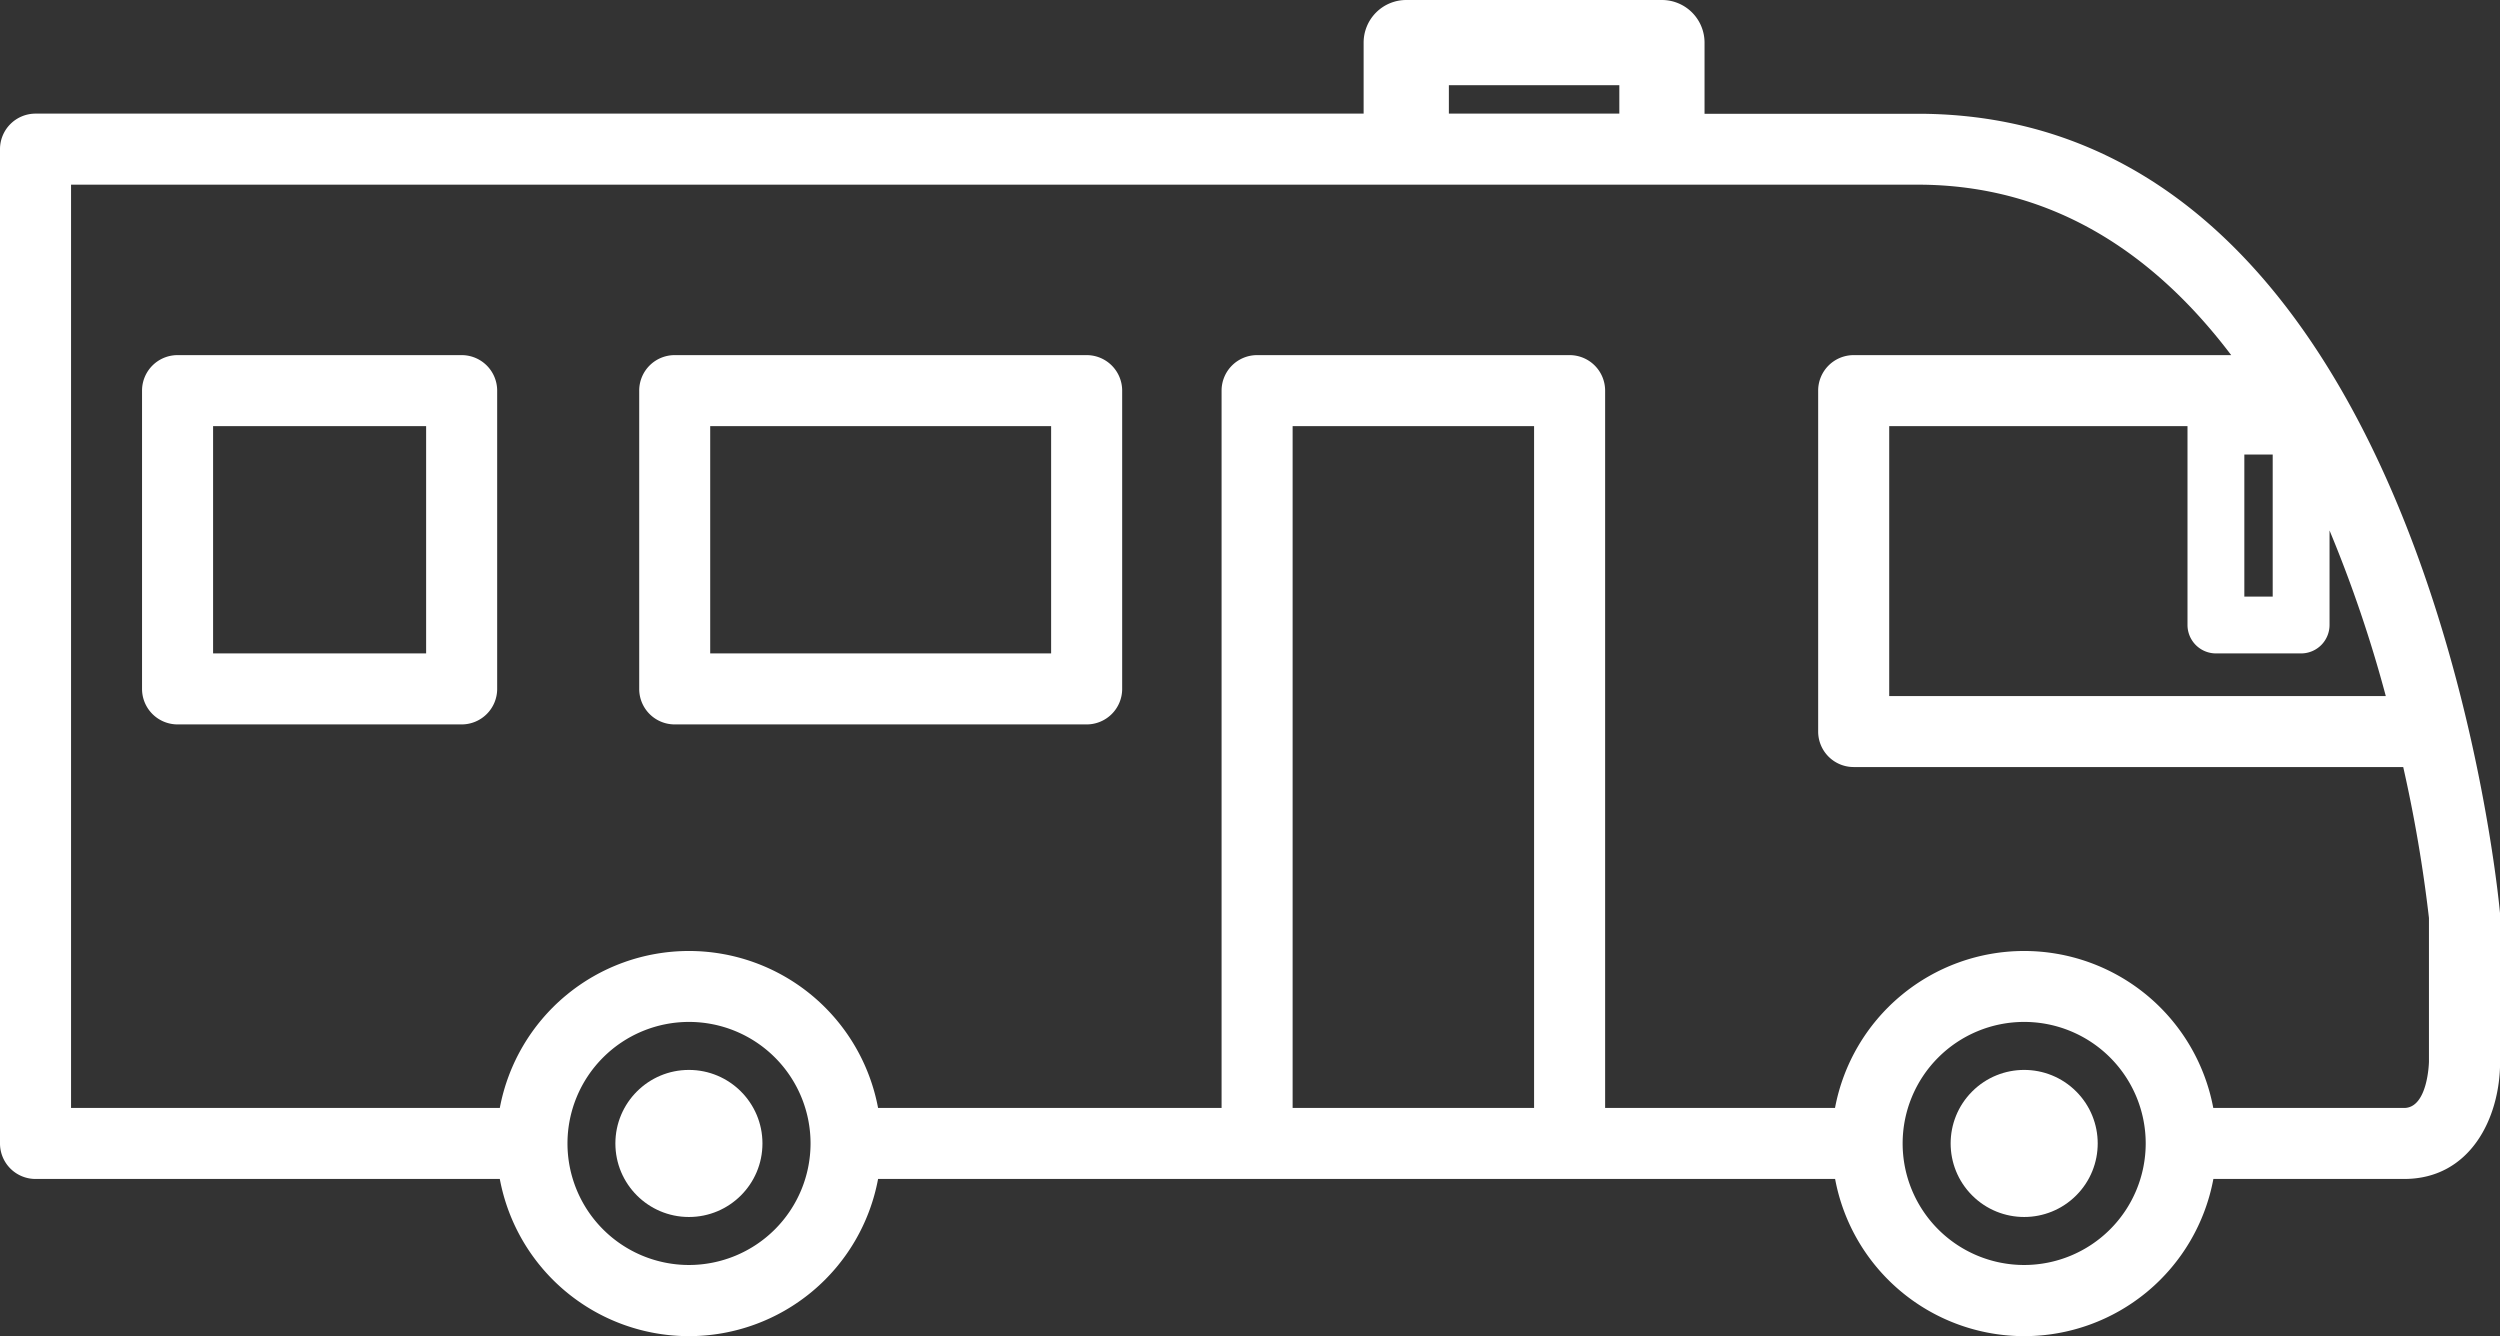
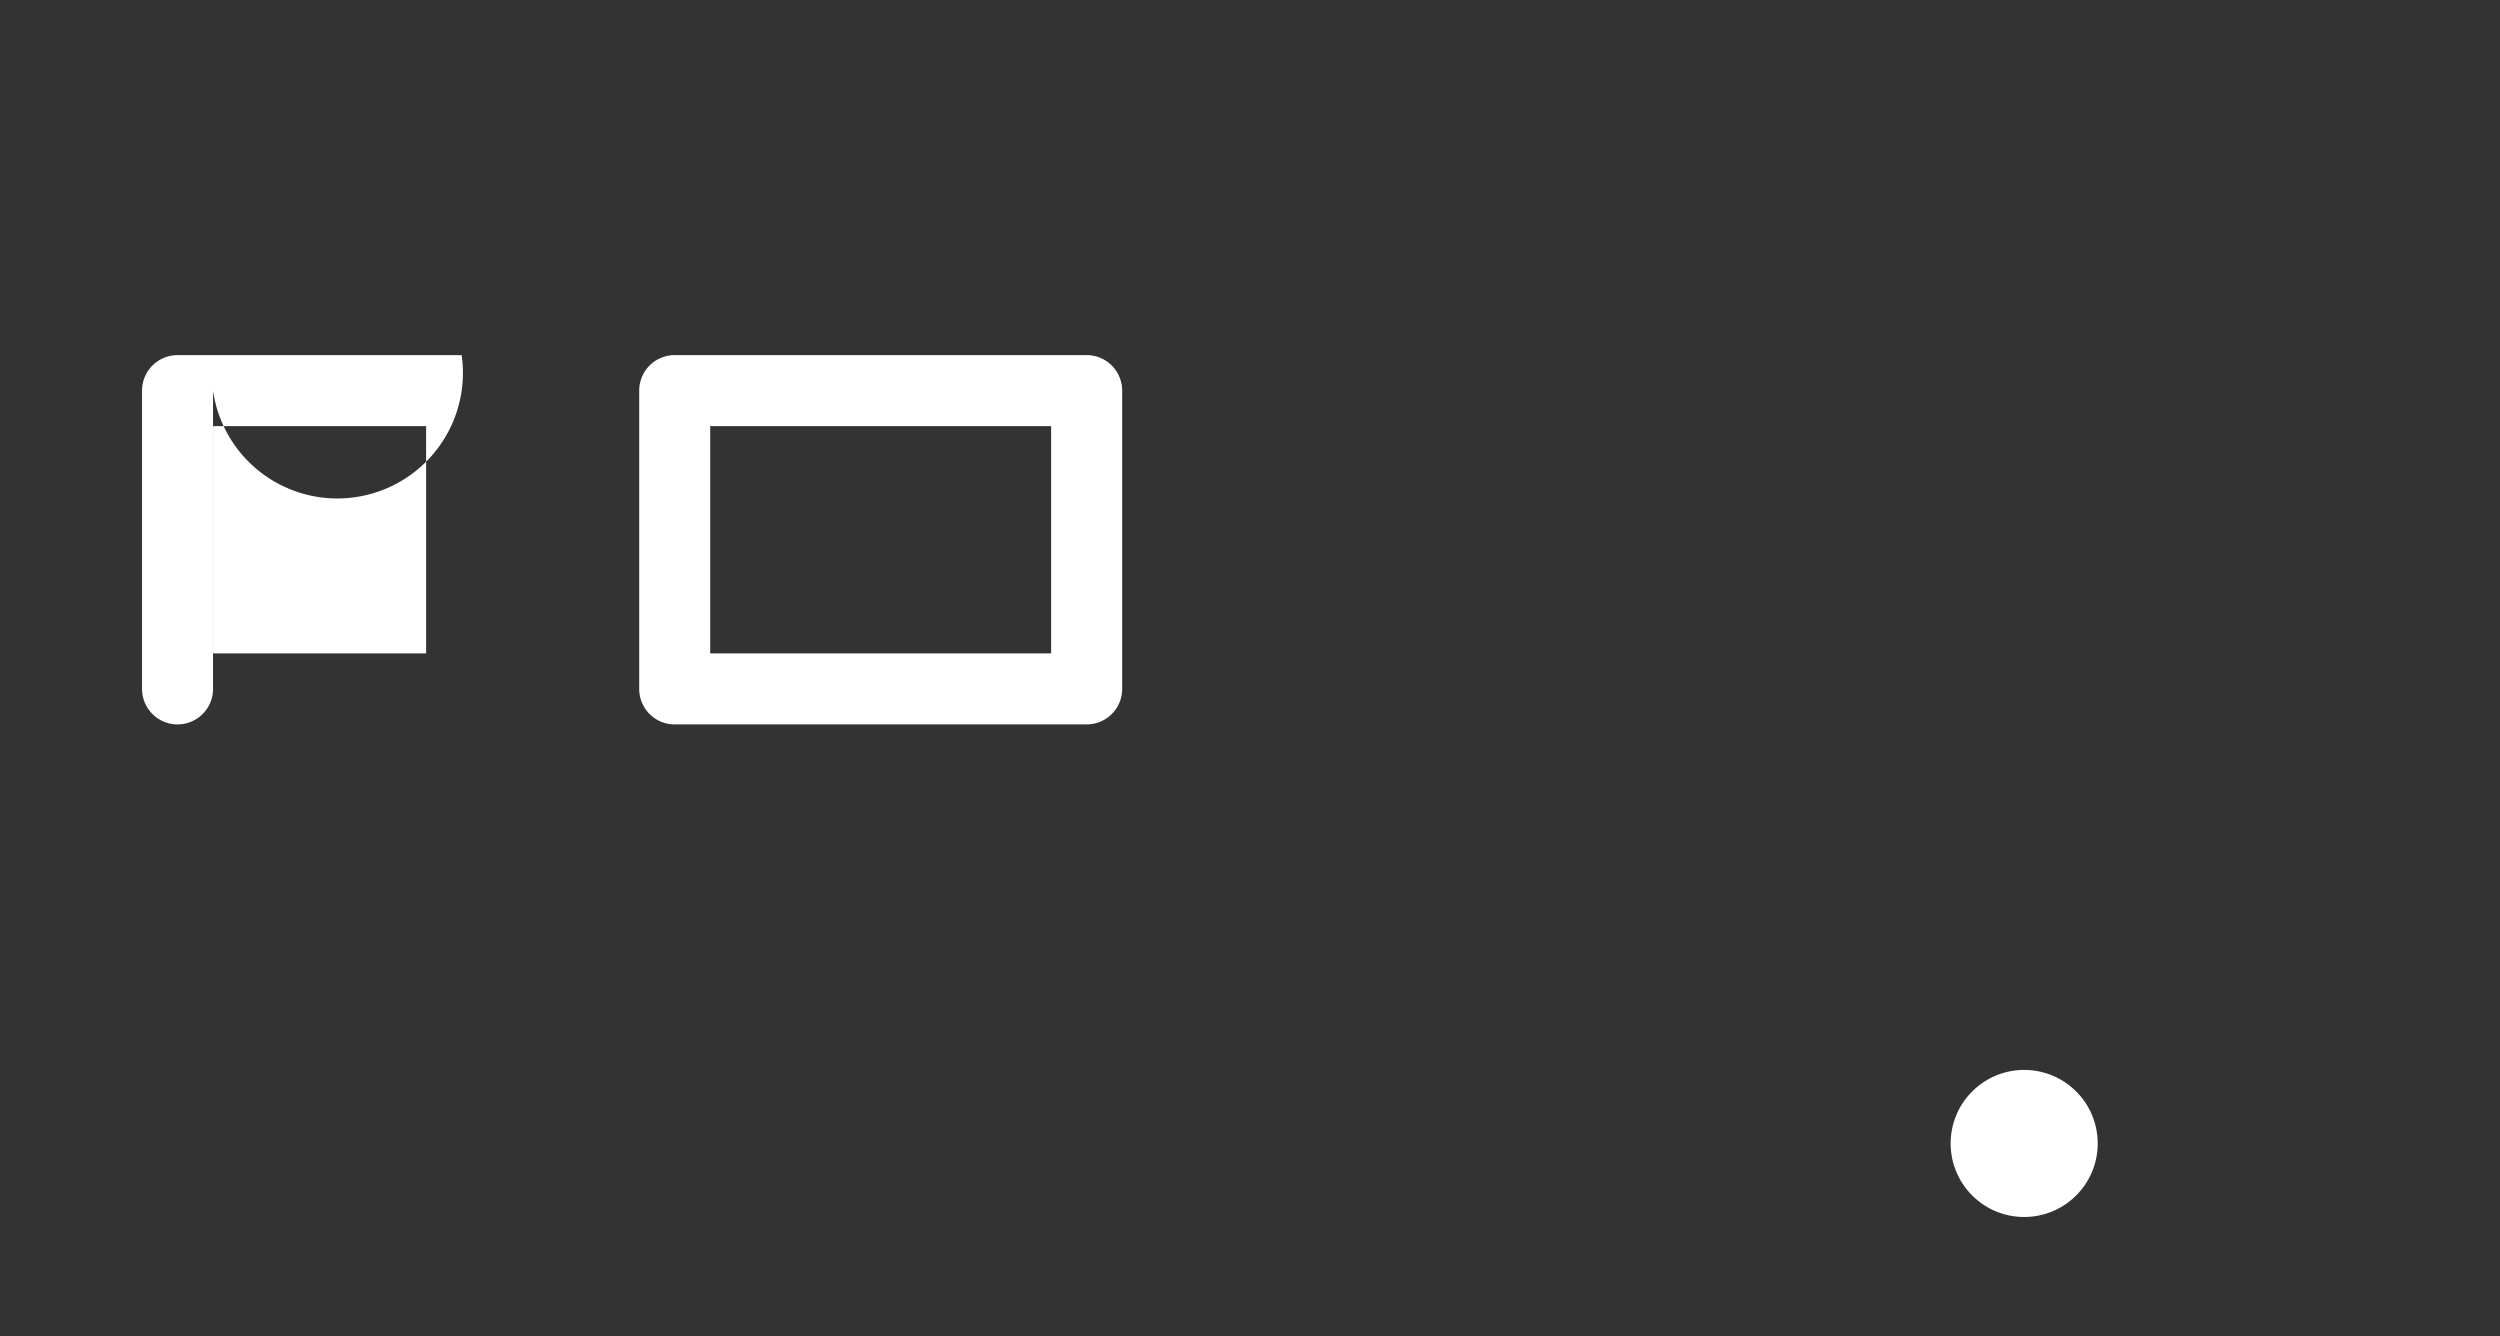
<svg xmlns="http://www.w3.org/2000/svg" fill="#ffffff" id="Layer_1" data-name="Layer 1" viewBox="0 0 512 273.62">
  <rect x="0" y="0" width="512" height="273.62" fill="#333333" stroke="none" />
  <title>Winnebago_SVGs</title>
-   <path d="M512,187c-.62-6.69-16.34-163.7-119.24-163.7H349.09V8.73A8.73,8.73,0,0,0,340.36,0H288a8.73,8.73,0,0,0-8.73,8.73V23.27H7.27A7.28,7.28,0,0,0,0,30.55V234.18a7.27,7.27,0,0,0,7.27,7.27h95.09a39.4,39.4,0,0,0,77.47,0h196a39.4,39.4,0,0,0,77.47,0h39.08c13.5,0,19.64-12.43,19.64-24V187.64C512,187.41,512,187.19,512,187ZM459.64,93.09h5.81v29.09h-5.81Zm11.63,40.73a5.83,5.83,0,0,0,5.82-5.82V108.64a268.07,268.07,0,0,1,11.52,33.91H386.91V87.27H448V128a5.83,5.83,0,0,0,5.82,5.82ZM296.73,17.45h34.91v5.82H296.73ZM141.09,259.07A24.89,24.89,0,1,1,166,234.18,24.92,24.92,0,0,1,141.09,259.07Zm173.09-32.16H264.73V87.27h49.45Zm100.37,32.16a24.89,24.89,0,1,1,24.89-24.89A24.91,24.91,0,0,1,414.55,259.07Zm82.9-41.62c0,.1-.21,9.46-5.09,9.46H453.28a39.41,39.41,0,0,0-77.47,0H328.73V80a7.27,7.27,0,0,0-7.28-7.27h-64A7.27,7.27,0,0,0,250.18,80V226.91H179.83a39.41,39.41,0,0,0-77.47,0H14.55V37.82H392.73c28.16,0,48.94,14.7,64.22,34.91H379.64A7.27,7.27,0,0,0,372.36,80v69.82a7.27,7.27,0,0,0,7.28,7.27H492.18A292.12,292.12,0,0,1,497.45,188Z" />
  <path d="M222.55,72.73H138.18A7.26,7.26,0,0,0,130.91,80v61.09a7.26,7.26,0,0,0,7.27,7.27h84.37a7.27,7.27,0,0,0,7.27-7.27V80A7.27,7.27,0,0,0,222.55,72.73Zm-7.28,61.09H145.45V87.27h69.82Z" />
-   <path d="M94.55,72.73H36.36A7.27,7.27,0,0,0,29.09,80v61.09a7.27,7.27,0,0,0,7.27,7.27H94.55a7.27,7.27,0,0,0,7.27-7.27V80A7.27,7.27,0,0,0,94.55,72.73Zm-7.28,61.09H43.64V87.27H87.27Z" />
-   <circle cx="141.09" cy="234.18" r="15.06" />
+   <path d="M94.55,72.73H36.36A7.27,7.27,0,0,0,29.09,80v61.09a7.27,7.27,0,0,0,7.27,7.27a7.27,7.27,0,0,0,7.27-7.27V80A7.27,7.27,0,0,0,94.55,72.73Zm-7.28,61.09H43.64V87.27H87.27Z" />
  <circle cx="414.55" cy="234.18" r="15.06" transform="translate(-44.17 361.72) rotate(-45)" />
</svg>